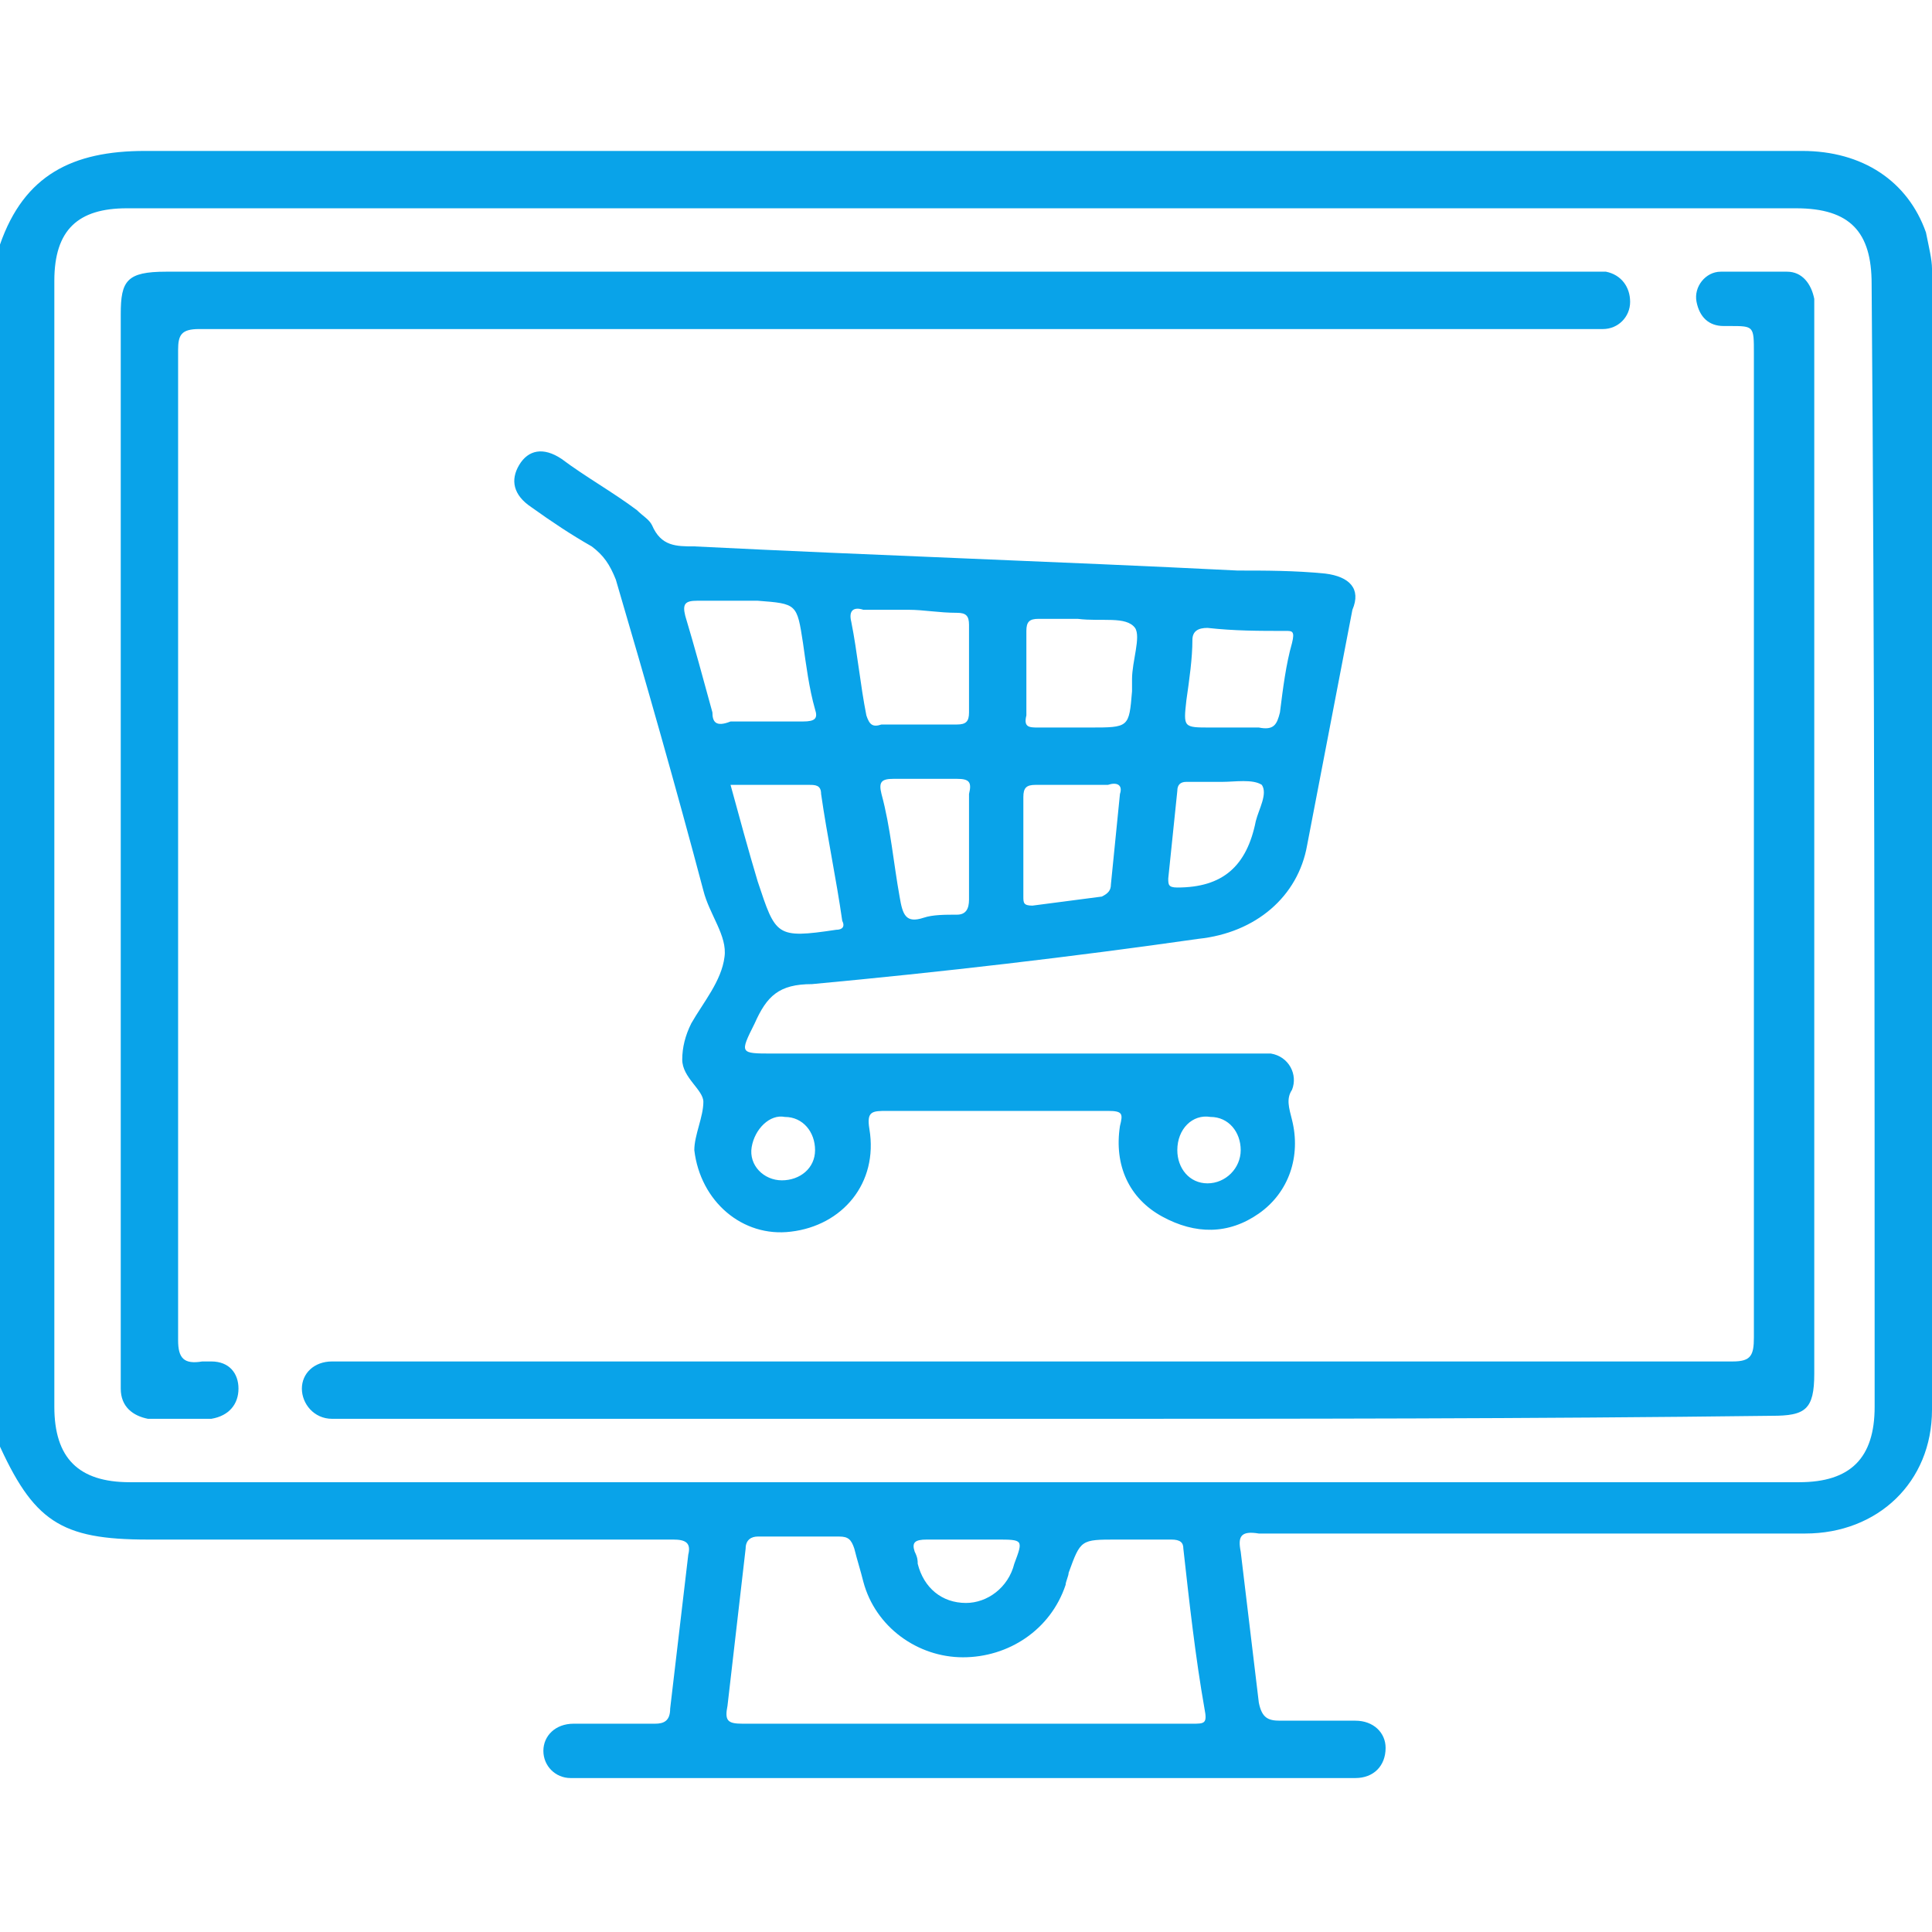
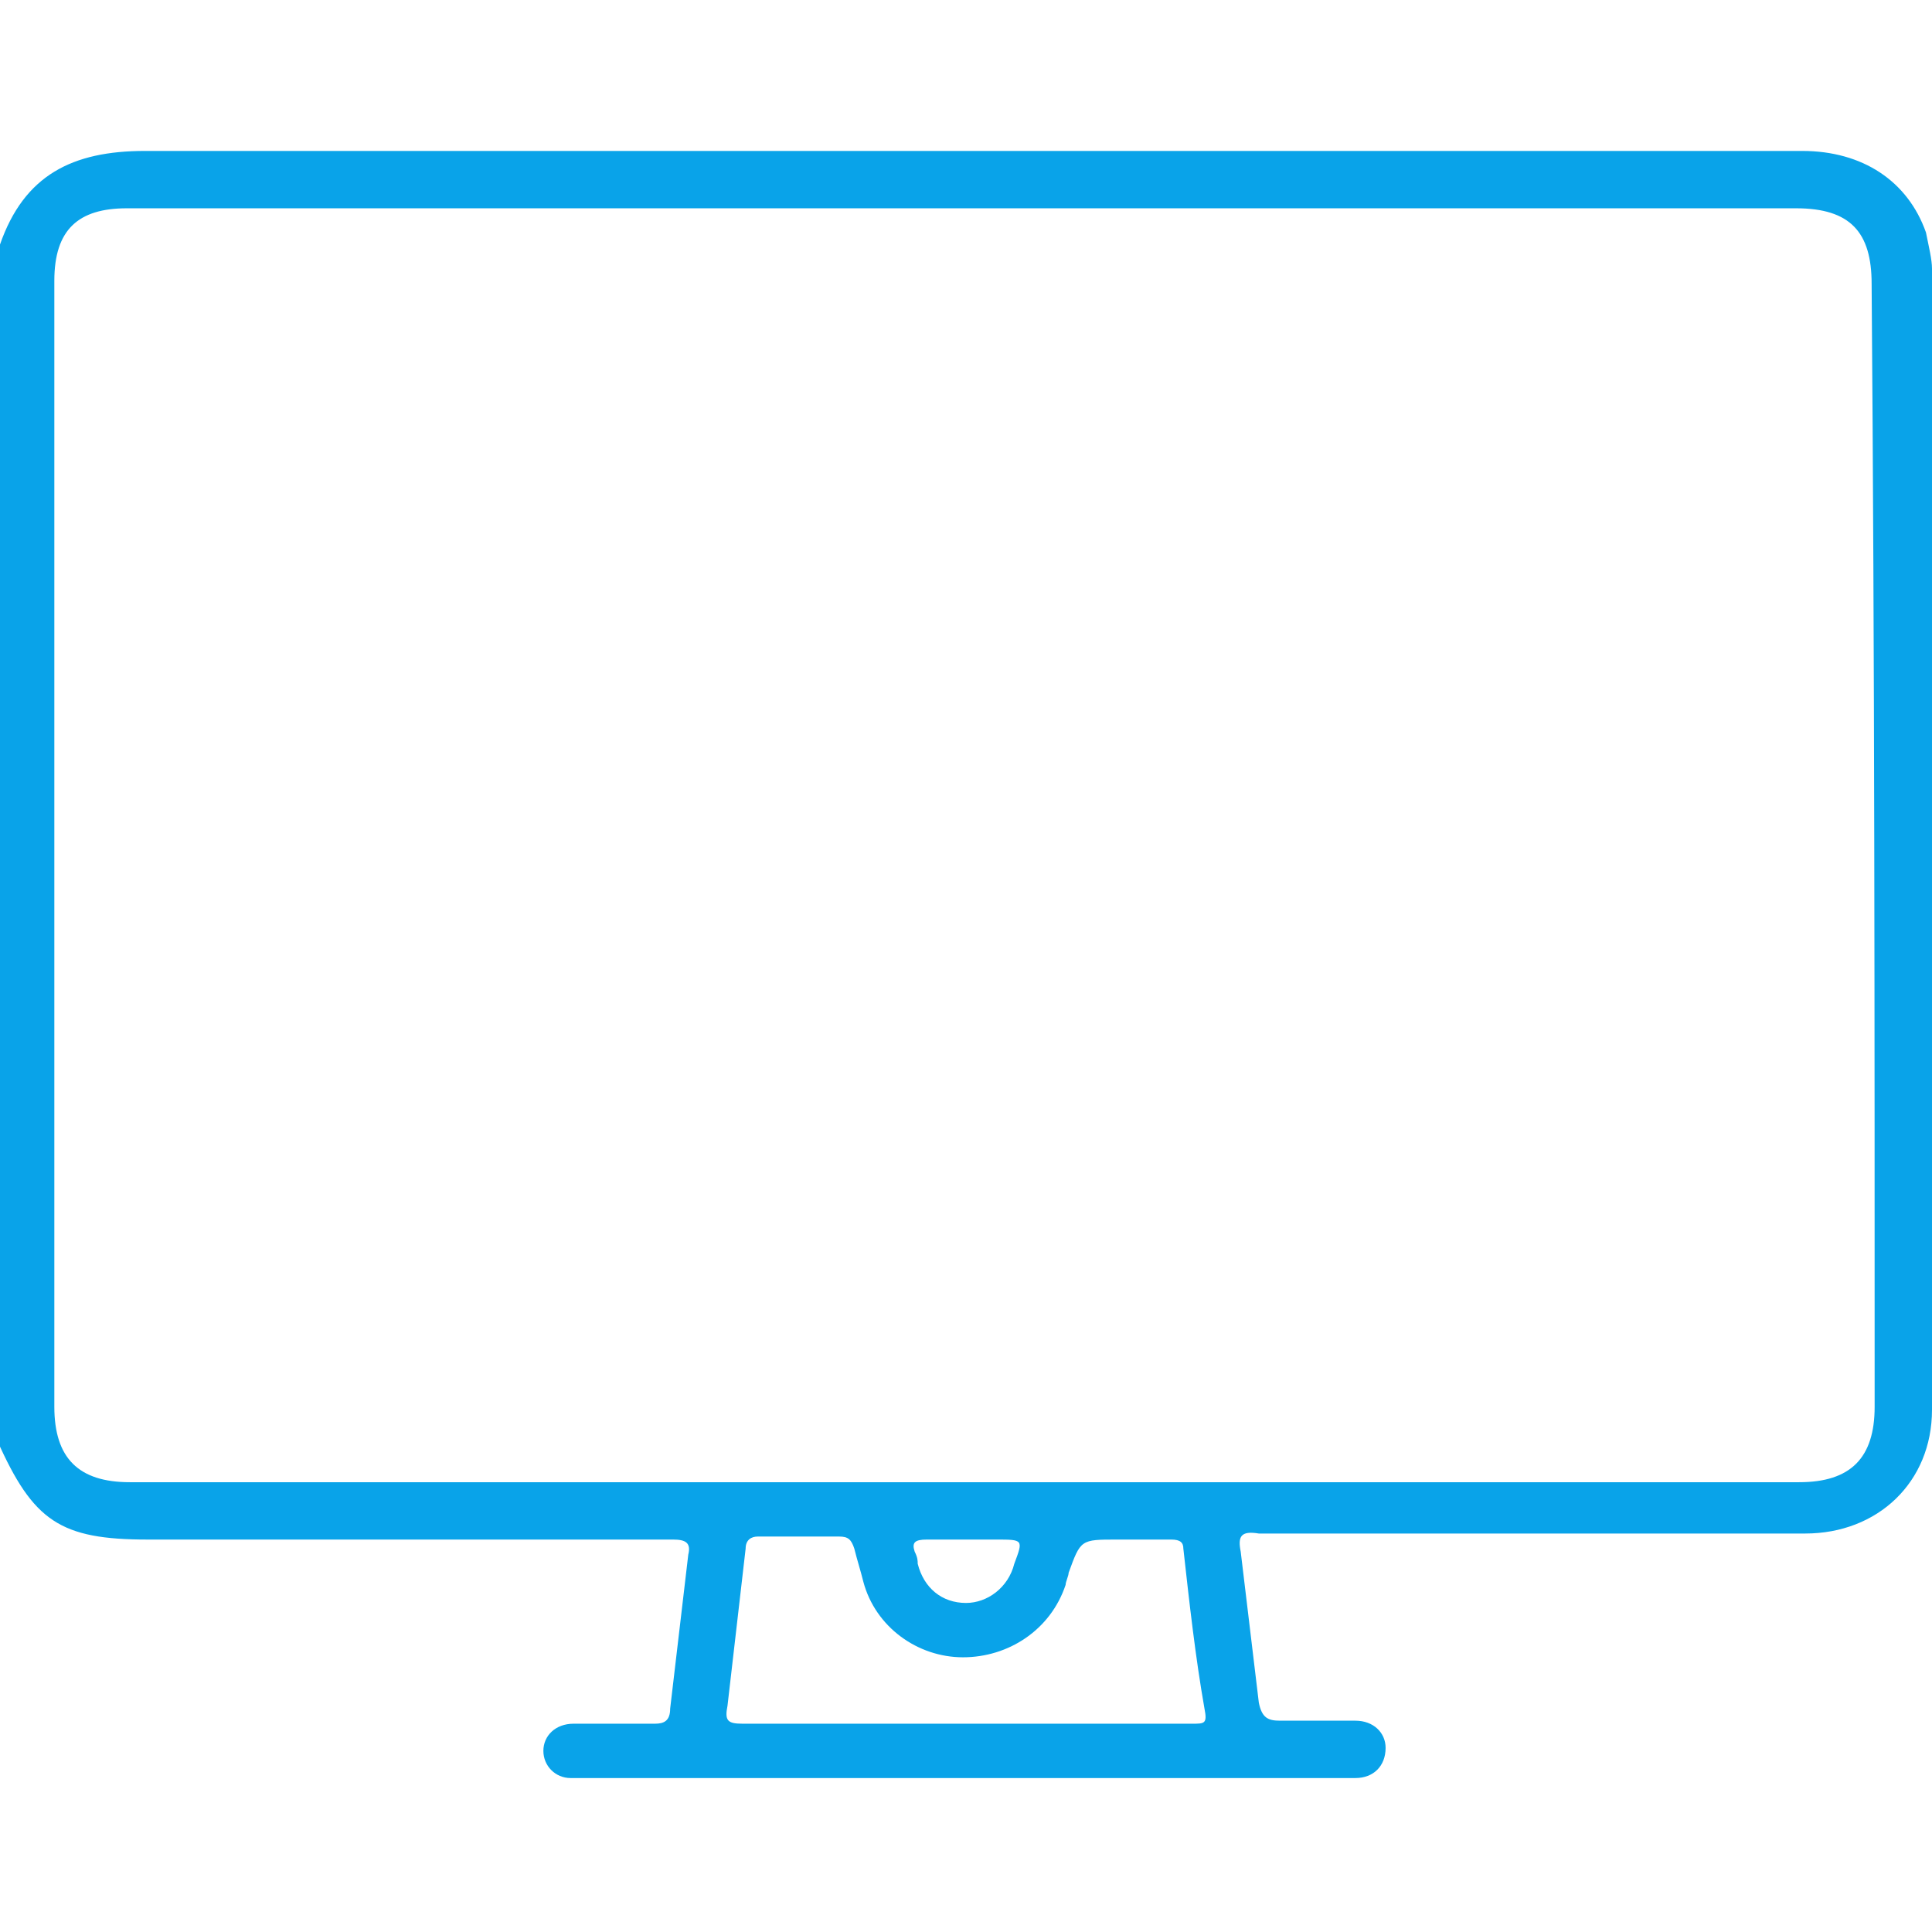
<svg xmlns="http://www.w3.org/2000/svg" version="1.1" id="Layer_1" x="0px" y="0px" viewBox="0 0 64 64" style="enable-background:new 0 0 64 64;" xml:space="preserve">
  <style type="text/css">
	.st0{fill:#09A3E9;}
</style>
  <g>
    <path class="st0" d="M63.8,7.7C63.2,6,61.7,5,59.7,5C41.4,5,23.1,5,4.8,5c-2.4,0-4,0.8-4.8,3.1c0,0,0,0-0.1,0c0,13.2,0,26.4,0,39.6   C1.1,50.4,2,51,4.9,51c5.8,0,11.6,0,17.4,0c0.4,0,0.6,0.1,0.5,0.5c-0.2,1.7-0.4,3.4-0.6,5.1c0,0.4-0.2,0.5-0.5,0.5   c-0.9,0-1.8,0-2.7,0c-0.6,0-1,0.4-1,0.9c0,0.5,0.4,0.9,0.9,0.9c0.2,0,0.4,0,0.6,0c8.1,0,16.3,0,24.4,0c0.3,0,0.7,0,1,0   c0.6,0,1-0.4,1-1c0-0.5-0.4-0.9-1-0.9c-0.8,0-1.7,0-2.5,0c-0.4,0-0.6-0.1-0.7-0.6c-0.2-1.7-0.4-3.3-0.6-5c-0.1-0.5,0-0.7,0.6-0.6   c6,0,12.1,0,18.1,0c2.4,0,4.2-1.7,4.2-4.1c0-12.6,0-25.2,0-37.8C64,8.6,63.9,8.2,63.8,7.7z M39.5,57.1c-2.5,0-5,0-7.5,0   c-2.5,0-4.9,0-7.4,0c-0.5,0-0.6-0.1-0.5-0.6c0.2-1.7,0.4-3.5,0.6-5.2c0-0.3,0.2-0.4,0.4-0.4c0.9,0,1.8,0,2.7,0   c0.3,0,0.4,0.1,0.5,0.4c0.1,0.4,0.2,0.7,0.3,1.1c0.4,1.5,1.8,2.5,3.3,2.5c1.5,0,2.9-0.9,3.4-2.4c0-0.1,0.1-0.3,0.1-0.4   C35.8,51,35.8,51,37,51c0.6,0,1.2,0,1.8,0c0.3,0,0.4,0.1,0.4,0.3c0.2,1.8,0.4,3.6,0.7,5.3C40,57.1,39.9,57.1,39.5,57.1z M30.7,51   c0.5,0,0.9,0,1.4,0c0.3,0,0.6,0,0.9,0c0.9,0,0.9,0,0.6,0.8c-0.2,0.8-0.9,1.3-1.6,1.3c-0.8,0-1.4-0.5-1.6-1.3c0-0.1,0-0.2-0.1-0.4   C30.2,51.1,30.3,51,30.7,51z M62.1,46.6c0,1.7-0.8,2.5-2.5,2.5c-18.4,0-36.9,0-55.3,0c-1.7,0-2.5-0.8-2.5-2.5c0-12.4,0-24.9,0-37.3   c0-1.7,0.8-2.4,2.4-2.4c9.2,0,18.5,0,27.7,0c9.2,0,18.4,0,27.6,0c1.8,0,2.5,0.8,2.5,2.5C62.1,21.8,62.1,34.2,62.1,46.6z" />
-     <path class="st0" d="M29,9c7.9,0,15.7,0,23.6,0c0.2,0,0.4,0,0.6,0C53.7,9.1,54,9.5,54,10c0,0.5-0.4,0.9-0.9,0.9c-0.2,0-0.4,0-0.6,0   c-15.3,0-30.6,0-45.9,0c-0.6,0-0.7,0.2-0.7,0.7c0,10.9,0,21.9,0,32.8c0,0.6,0.2,0.8,0.8,0.7c0.1,0,0.2,0,0.3,0   c0.6,0,0.9,0.4,0.9,0.9c0,0.5-0.3,0.9-0.9,1c-0.7,0-1.4,0-2.1,0C4.4,46.9,4,46.6,4,46c0-0.2,0-0.3,0-0.5c0-11.7,0-23.4,0-35.1   C4,9.3,4.2,9,5.5,9C13.3,9,21.1,9,29,9z" />
-     <path class="st0" d="M35,47c-7.8,0-15.6,0-23.4,0c-0.2,0-0.4,0-0.6,0c-0.6,0-1-0.5-1-1c0-0.5,0.4-0.9,1-0.9c0.2,0,0.4,0,0.6,0   c15.3,0,30.5,0,45.8,0c0.6,0,0.7-0.2,0.7-0.8c0-10.9,0-21.7,0-32.6c0-0.9,0-0.9-0.8-0.9c-0.1,0-0.2,0-0.2,0c-0.5,0-0.8-0.3-0.9-0.8   c-0.1-0.5,0.3-1,0.8-1c0.7,0,1.5,0,2.2,0c0.5,0,0.8,0.4,0.9,0.9c0,0.2,0,0.3,0,0.5c0,11.7,0,23.4,0,35.1c0,1.2-0.3,1.4-1.4,1.4   C50.7,47,42.9,47,35,47z" />
-     <path class="st0" d="M43.9,19c-1-0.1-2-0.1-2.9-0.1c-6-0.3-12-0.5-18-0.8c-0.6,0-1.1,0-1.4-0.7c-0.1-0.2-0.3-0.3-0.5-0.5   c-0.8-0.6-1.7-1.1-2.5-1.7c-0.6-0.4-1.1-0.3-1.4,0.2c-0.3,0.5-0.2,1,0.4,1.4c0.7,0.5,1.3,0.9,2,1.3c0.4,0.3,0.6,0.6,0.8,1.1   c1,3.4,2,6.9,2.9,10.3c0.2,0.8,0.8,1.5,0.7,2.2c-0.1,0.8-0.7,1.5-1.1,2.2c-0.2,0.4-0.3,0.8-0.3,1.2c0,0.6,0.7,1,0.7,1.4   c0,0.5-0.3,1.1-0.3,1.6c0.2,1.7,1.6,2.9,3.2,2.7c1.7-0.2,2.9-1.6,2.6-3.4c-0.1-0.6,0.1-0.6,0.6-0.6c1.2,0,2.4,0,3.6,0   c1.2,0,2.5,0,3.7,0c0.5,0,0.5,0.1,0.4,0.5c-0.2,1.3,0.3,2.4,1.4,3c1.1,0.6,2.2,0.6,3.2-0.1c1-0.7,1.4-1.9,1.1-3.1   c-0.1-0.4-0.2-0.7,0-1c0.2-0.5-0.1-1.1-0.7-1.2c-0.2,0-0.5,0-0.7,0c-5.3,0-10.5,0-15.8,0c-1.1,0-1.1,0-0.6-1   c0.4-0.9,0.8-1.3,1.9-1.3c4.3-0.4,8.6-0.9,12.8-1.5c1.9-0.2,3.3-1.4,3.6-3.1c0.5-2.6,1-5.2,1.5-7.8C45.1,19.5,44.7,19.1,43.9,19z    M40.1,37c0.6,0,1,0.5,1,1.1c0,0.6-0.5,1.1-1.1,1.1c-0.6,0-1-0.5-1-1.1C39,37.4,39.5,36.9,40.1,37z M26,37c0.6,0,1,0.5,1,1.1   c0,0.6-0.5,1-1.1,1c-0.6,0-1.1-0.5-1-1.1C25,37.4,25.5,36.9,26,37z M23.6,23.6c-0.3-1.1-0.6-2.2-0.9-3.2c-0.1-0.4,0-0.5,0.4-0.5   c0.5,0,0.9,0,1.4,0c0,0,0,0,0,0c0.2,0,0.4,0,0.6,0c1.3,0.1,1.3,0.1,1.5,1.4c0.1,0.7,0.2,1.5,0.4,2.2c0.1,0.3,0,0.4-0.4,0.4   c-0.8,0-1.6,0-2.4,0C23.7,24.1,23.6,23.9,23.6,23.6z M27.7,30.8C27.7,30.8,27.6,30.8,27.7,30.8c-2,0.3-2,0.2-2.6-1.6   c-0.3-1-0.6-2.1-0.9-3.2c0.9,0,1.8,0,2.6,0c0.2,0,0.4,0,0.4,0.3c0.2,1.4,0.5,2.8,0.7,4.2C28,30.7,27.9,30.8,27.7,30.8z M28.7,23.7   c-0.2-1-0.3-2.1-0.5-3.1c-0.1-0.4,0.1-0.5,0.4-0.4c0.5,0,1,0,1.5,0c0,0,0,0,0,0c0.5,0,1,0.1,1.6,0.1c0.3,0,0.4,0.1,0.4,0.4   c0,1,0,2,0,2.9c0,0.3-0.1,0.4-0.4,0.4c-0.8,0-1.7,0-2.5,0C28.9,24.1,28.8,24,28.7,23.7z M32.1,28.1c0,0.6,0,1.1,0,1.7   c0,0.3-0.1,0.5-0.4,0.5c-0.4,0-0.8,0-1.1,0.1c-0.6,0.2-0.7-0.1-0.8-0.7c-0.2-1.1-0.3-2.3-0.6-3.4c-0.1-0.4,0-0.5,0.4-0.5   c0.7,0,1.4,0,2.1,0c0.4,0,0.5,0.1,0.4,0.5C32.1,27,32.1,27.6,32.1,28.1z M37.1,26.3c-0.1,1-0.2,2-0.3,3c0,0.2-0.1,0.3-0.3,0.4   c-0.8,0.1-1.5,0.2-2.3,0.3c-0.3,0-0.3-0.1-0.3-0.3c0-0.6,0-1.1,0-1.7c0-0.5,0-1.1,0-1.6c0-0.3,0.1-0.4,0.4-0.4c0.8,0,1.6,0,2.4,0   C37,25.9,37.2,26,37.1,26.3z M37.5,22.5c0,0.1,0,0.2,0,0.4c-0.1,1.2-0.1,1.2-1.4,1.2c-0.6,0-1.1,0-1.7,0c-0.3,0-0.5,0-0.4-0.4   c0-0.9,0-1.9,0-2.8c0-0.3,0.1-0.4,0.4-0.4c0.5,0,1,0,1.3,0c0.8,0.1,1.6-0.1,1.9,0.3C37.8,21.1,37.5,21.9,37.5,22.5z M41.6,27.2   c-0.3,1.5-1.1,2.2-2.6,2.2c-0.3,0-0.3-0.1-0.3-0.3c0.1-1,0.2-1.9,0.3-2.9c0-0.2,0.1-0.3,0.3-0.3c0.4,0,0.8,0,1.2,0c0,0,0,0,0,0   c0.4,0,1-0.1,1.3,0.1C42,26.3,41.7,26.8,41.6,27.2z M42.8,21.3c-0.2,0.7-0.3,1.5-0.4,2.3c-0.1,0.4-0.2,0.6-0.7,0.5   c-0.3,0-0.7,0-1,0c-0.2,0-0.4,0-0.6,0c-0.9,0-0.9,0-0.8-0.9c0.1-0.7,0.2-1.4,0.2-2c0-0.3,0.2-0.4,0.5-0.4c0.9,0.1,1.7,0.1,2.6,0.1   C42.8,20.9,42.9,20.9,42.8,21.3z" />
  </g>
</svg>